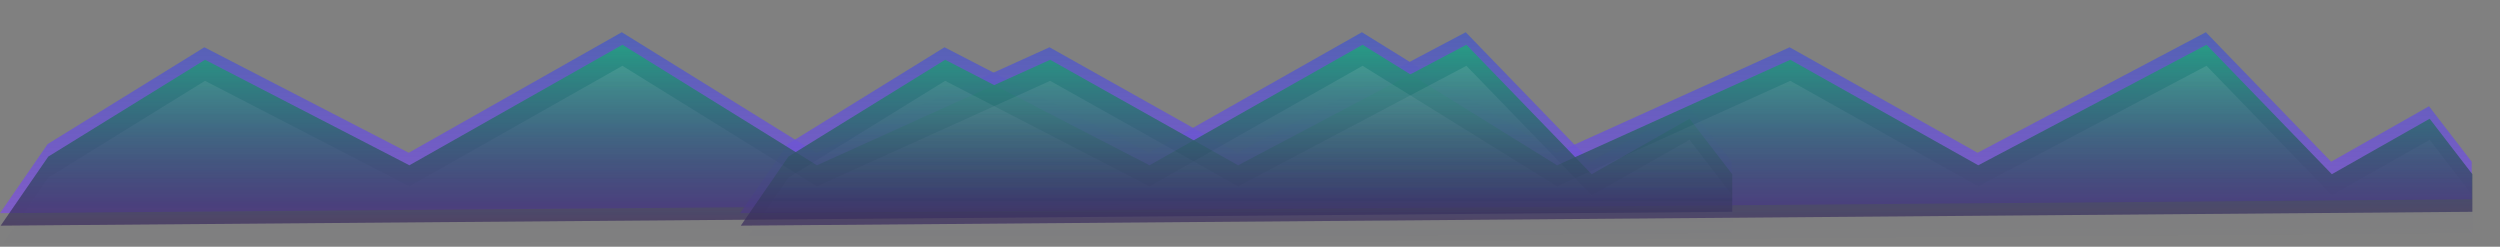
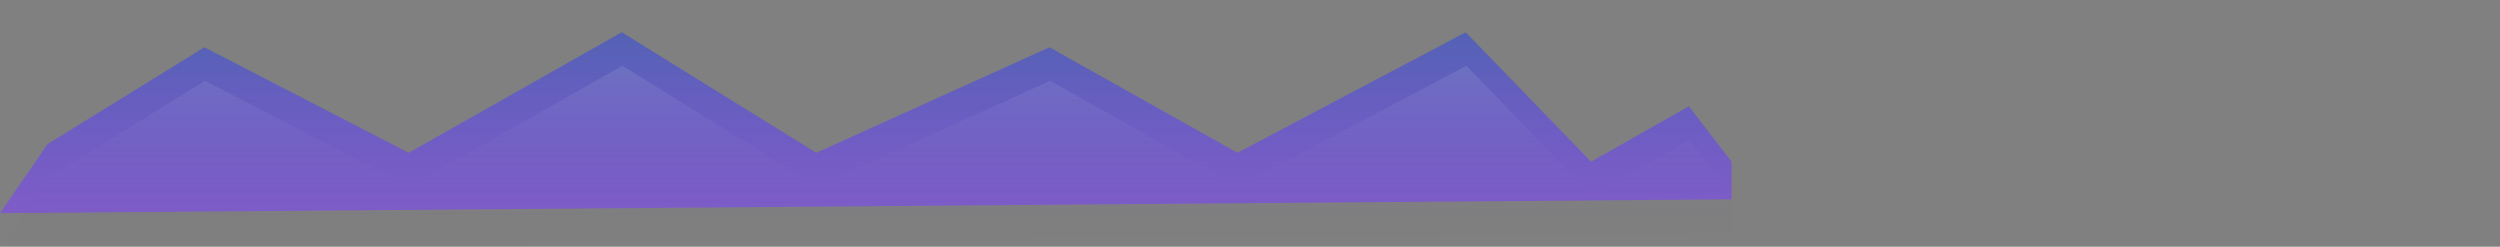
<svg xmlns="http://www.w3.org/2000/svg" width="3800" height="375" viewBox="0 0 3800 375" fill="none">
  <rect x="0" y="0" width="3800" height="375" fill="#808080" stroke="none" />
  <path d="M310.633 71.857L72.398 219L0 324L2632 302.929V245.786L2567.09 161.5L2418.37 245.786L2227.93 49L1880.92 232.214L1595.25 71.857L1240.75 232.214L945.095 49L621.266 232.214L310.633 71.857Z" fill="url(#paint0_linear_139_476)" />
-   <path d="M1435.63 71.857L1197.4 219L1125 324L3757 302.929V245.786L3692.09 161.5L3543.37 245.786L3352.93 49L3005.92 232.214L2720.25 71.857L2365.75 232.214L2070.09 49L1746.27 232.214L1435.63 71.857Z" fill="url(#paint1_linear_139_476)" />
-   <path d="M311.633 90.857L73.398 238L1 343L2633 321.929V264.786L2568.09 180.5L2419.37 264.786L2228.93 68L1881.92 251.214L1596.25 90.857L1241.75 251.214L946.095 68L622.266 251.214L311.633 90.857Z" fill="url(#paint2_linear_139_476)" />
-   <path d="M1436.63 90.857L1198.4 238L1126 343L3758 321.929V264.786L3693.09 180.5L3544.37 264.786L3353.93 68L3006.92 251.214L2721.25 90.857L2366.75 251.214L2071.09 68L1747.27 251.214L1436.63 90.857Z" fill="url(#paint3_linear_139_476)" />
  <path d="M311.633 122.857L73.398 270L1 375L2633 353.929V296.786L2568.09 212.5L2419.37 296.786L2228.93 100L1881.92 283.214L1596.25 122.857L1241.75 283.214L946.095 100L622.266 283.214L311.633 122.857Z" fill="url(#paint4_linear_139_476)" fill-opacity="0.1" />
-   <path d="M1436.63 122.857L1198.4 270L1126 375L3758 353.929V296.786L3693.09 212.5L3544.37 296.786L3353.93 100L3006.92 283.214L2721.25 122.857L2366.75 283.214L2071.09 100L1747.27 283.214L1436.63 122.857Z" fill="url(#paint5_linear_139_476)" fill-opacity="0.1" />
  <defs>
    <linearGradient id="paint0_linear_139_476" x1="1316" y1="49" x2="1316" y2="324" gradientUnits="userSpaceOnUse">
      <stop stop-color="#5262B4" />
      <stop offset="1" stop-color="#7E4CE8" stop-opacity="0.69" />
    </linearGradient>
    <linearGradient id="paint1_linear_139_476" x1="2441" y1="49" x2="2441" y2="324" gradientUnits="userSpaceOnUse">
      <stop stop-color="#5262B4" />
      <stop offset="1" stop-color="#7E4CE8" stop-opacity="0.69" />
    </linearGradient>
    <linearGradient id="paint2_linear_139_476" x1="1317" y1="68" x2="1317" y2="343" gradientUnits="userSpaceOnUse">
      <stop stop-color="#289A86" />
      <stop offset="1" stop-color="#39295A" stop-opacity="0.69" />
    </linearGradient>
    <linearGradient id="paint3_linear_139_476" x1="2442" y1="68" x2="2442" y2="343" gradientUnits="userSpaceOnUse">
      <stop stop-color="#289A86" />
      <stop offset="1" stop-color="#39295A" stop-opacity="0.69" />
    </linearGradient>
    <linearGradient id="paint4_linear_139_476" x1="1317" y1="100" x2="1317" y2="375" gradientUnits="userSpaceOnUse">
      <stop stop-color="white" />
      <stop offset="1" stop-color="#1F238C" stop-opacity="0" />
    </linearGradient>
    <linearGradient id="paint5_linear_139_476" x1="2442" y1="100" x2="2442" y2="375" gradientUnits="userSpaceOnUse">
      <stop stop-color="white" />
      <stop offset="1" stop-color="#1F238C" stop-opacity="0" />
    </linearGradient>
  </defs>
</svg>